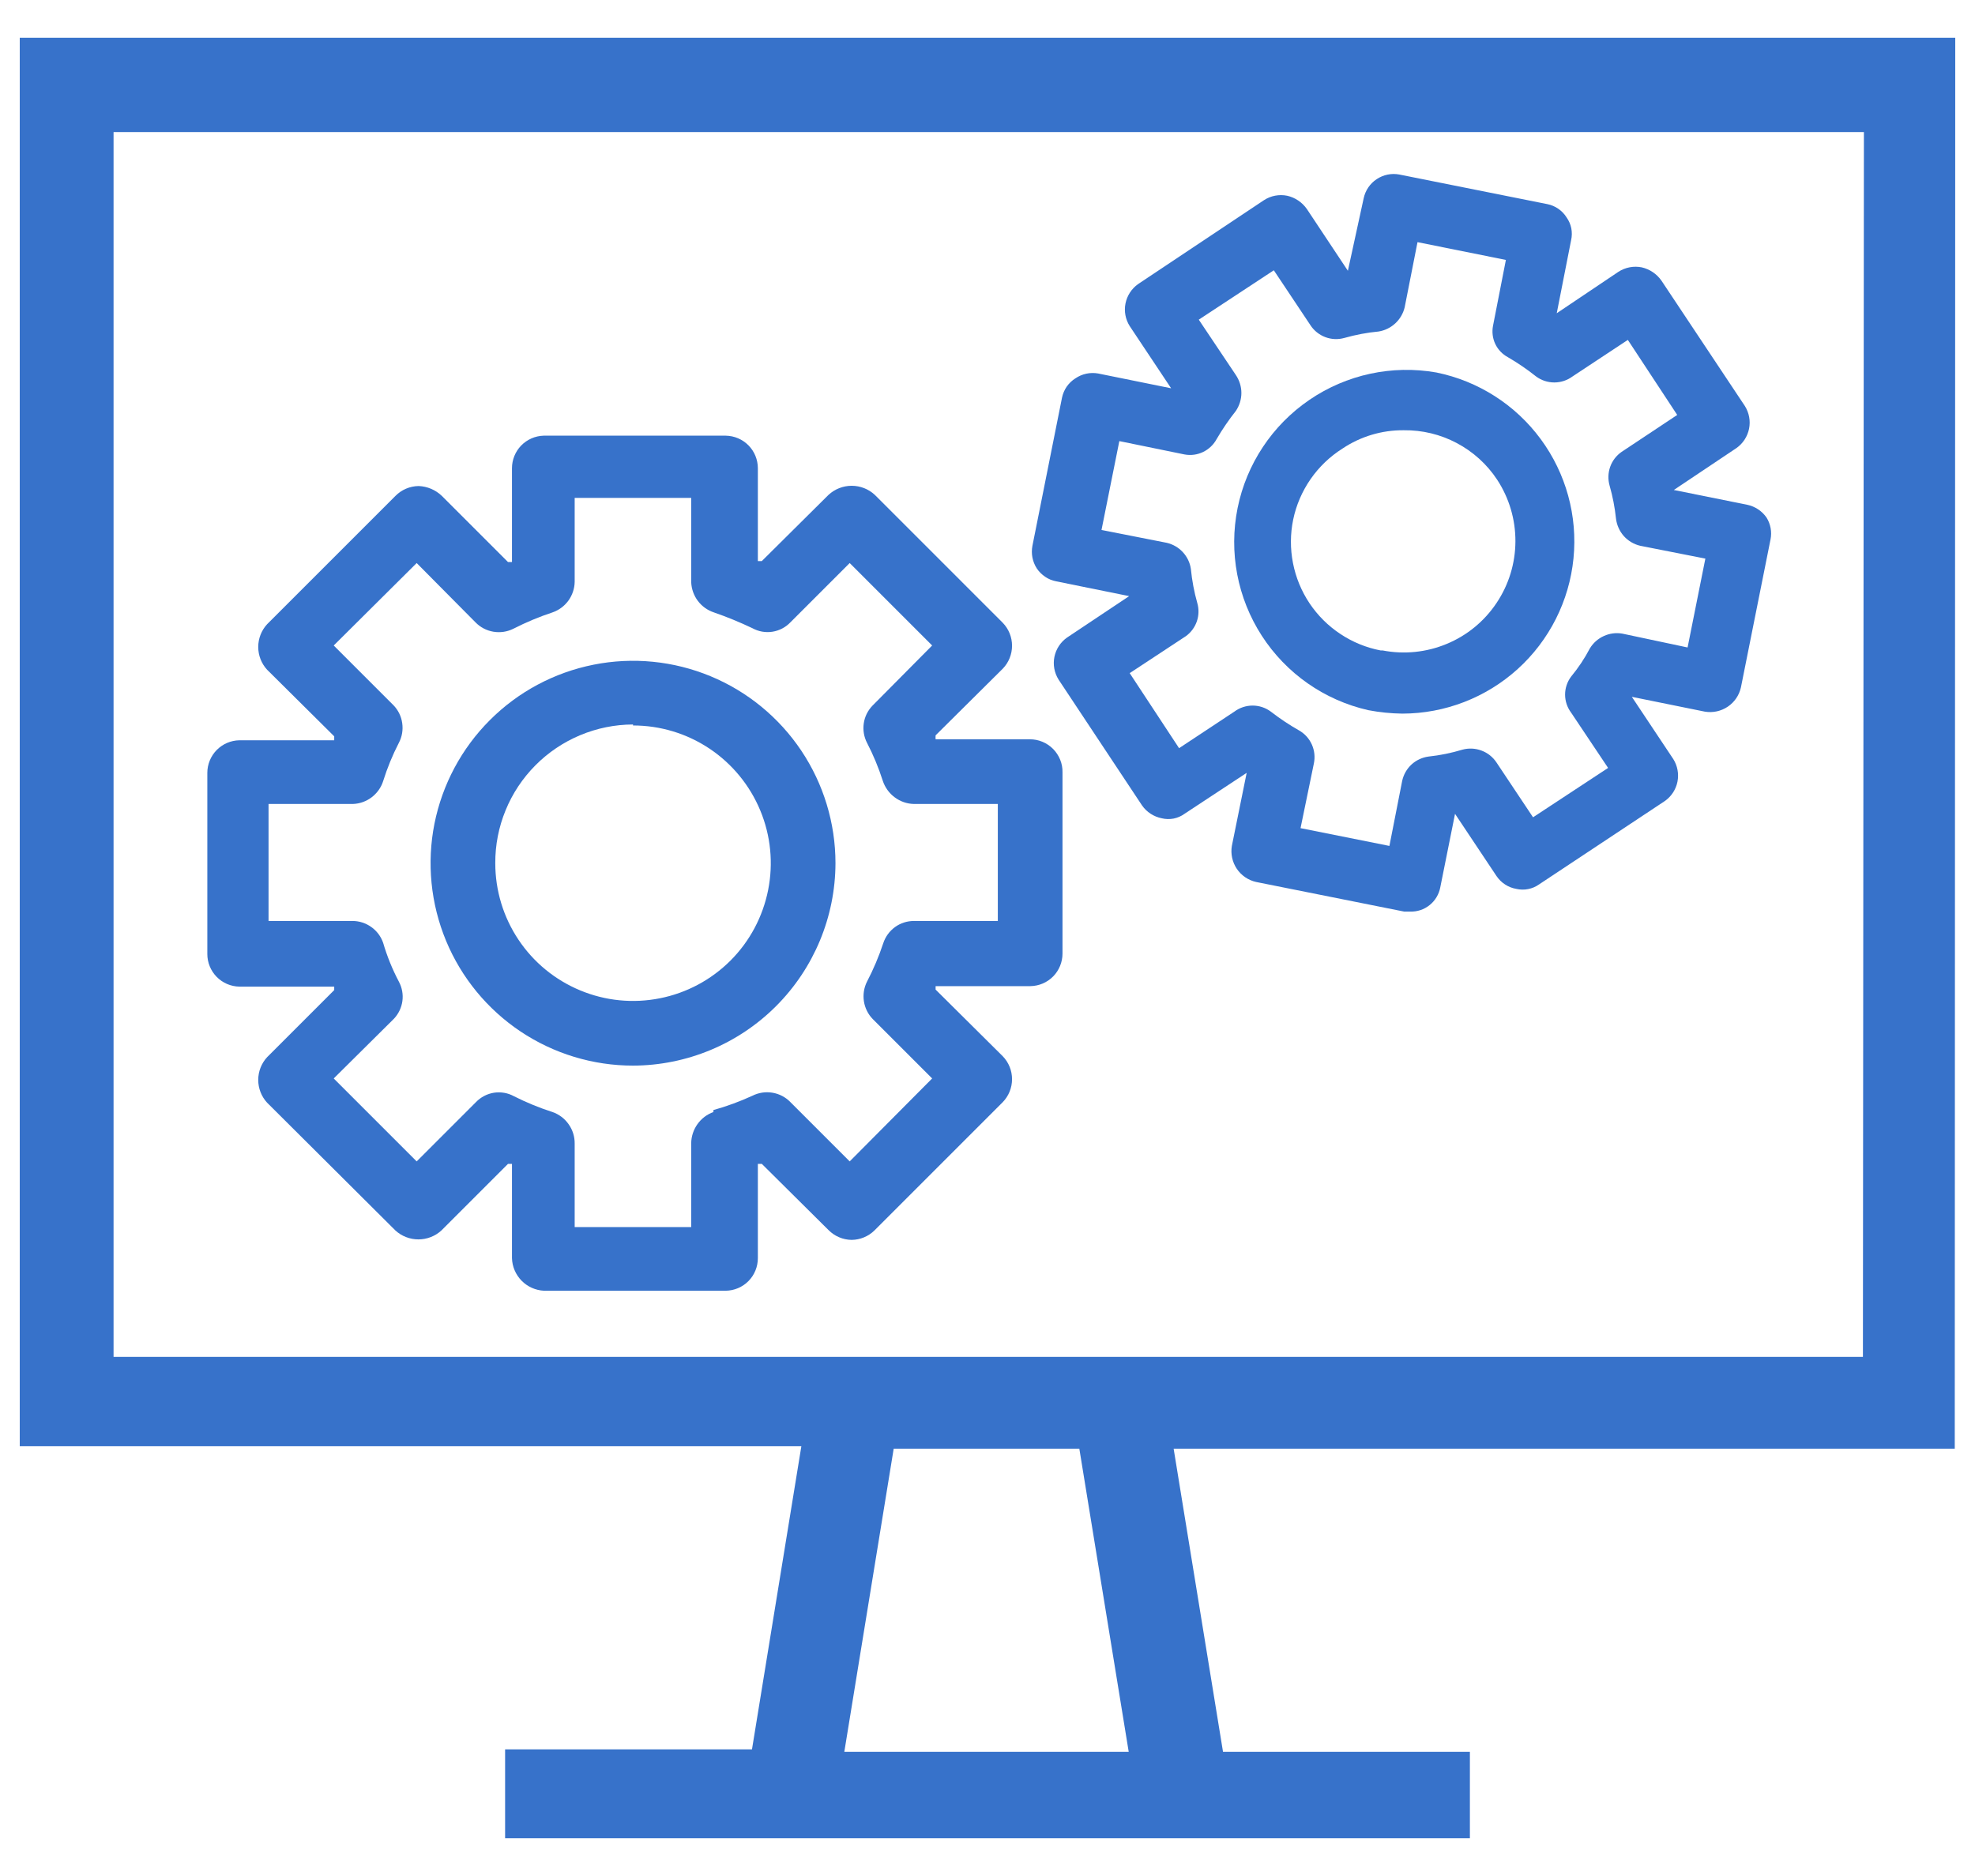
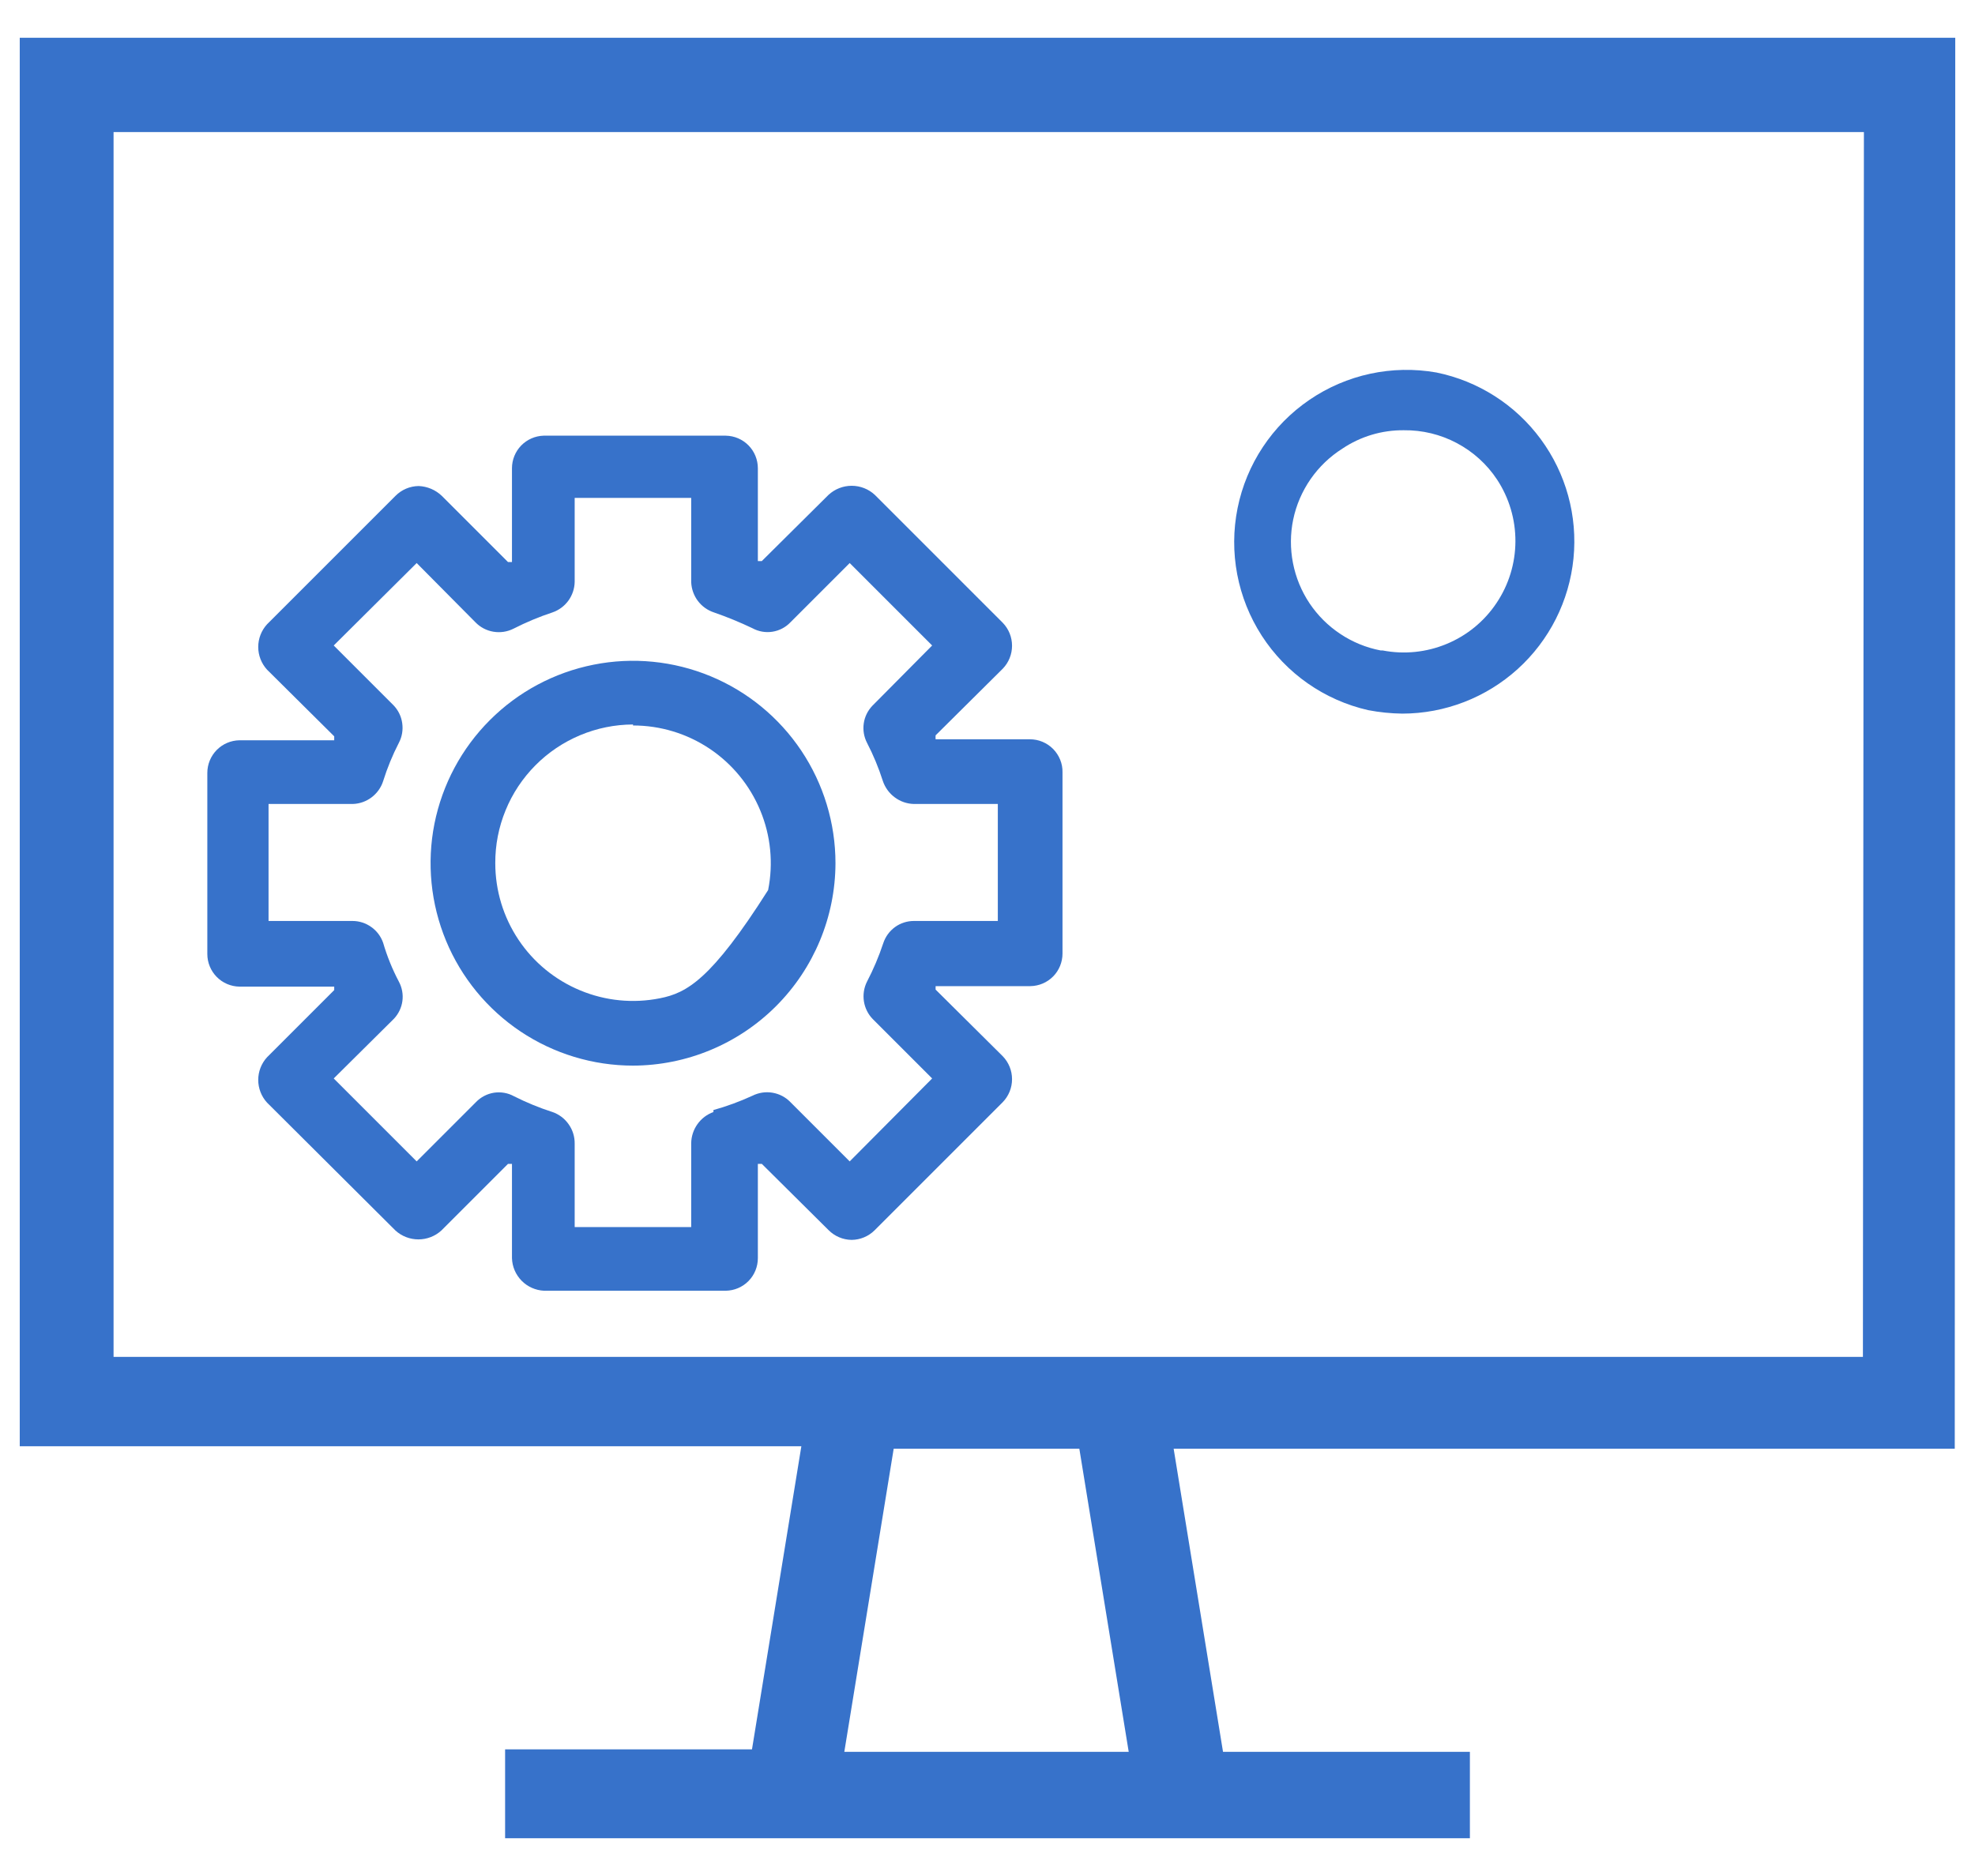
<svg xmlns="http://www.w3.org/2000/svg" width="40" height="38" viewBox="0 0 40 38" fill="none">
  <path d="M39.6 0.765H0.4V29.295H16.23L15.23 35.435H10.23V37.235H10.28H29.77V35.485H24.77L23.77 29.345H39.59L39.6 0.765ZM17.1 35.485L18.1 29.345H21.86L22.86 35.485H17.1ZM37.73 27.485H2.3V2.675H37.75L37.73 27.485Z" fill="#3772CA" />
  <path d="M20.859 14.975H18.949C18.947 14.948 18.947 14.921 18.949 14.895L20.309 13.545C20.43 13.42 20.497 13.253 20.497 13.08C20.497 12.906 20.43 12.74 20.309 12.615L17.719 10.025C17.592 9.906 17.424 9.84 17.249 9.84C17.075 9.84 16.907 9.906 16.779 10.025L15.429 11.365H15.349V9.485C15.349 9.312 15.281 9.145 15.16 9.022C15.038 8.898 14.873 8.828 14.699 8.825H11.009C10.838 8.83 10.675 8.902 10.555 9.025C10.436 9.148 10.369 9.313 10.369 9.485V11.385H10.289L8.949 10.045C8.822 9.923 8.655 9.852 8.479 9.845C8.302 9.847 8.133 9.919 8.009 10.045L5.409 12.645C5.294 12.77 5.23 12.935 5.23 13.105C5.23 13.275 5.294 13.44 5.409 13.565L6.769 14.915V14.995H4.849C4.676 14.998 4.511 15.068 4.389 15.192C4.268 15.315 4.199 15.482 4.199 15.655V19.325C4.199 19.498 4.268 19.665 4.389 19.788C4.511 19.912 4.676 19.982 4.849 19.985H6.769V20.055L5.409 21.415C5.294 21.54 5.23 21.704 5.23 21.875C5.23 22.045 5.294 22.21 5.409 22.335L8.009 24.925C8.136 25.041 8.302 25.105 8.474 25.105C8.646 25.105 8.812 25.041 8.939 24.925L10.289 23.575H10.369V25.485C10.374 25.657 10.444 25.82 10.565 25.943C10.685 26.065 10.848 26.137 11.019 26.145H14.699C14.873 26.142 15.038 26.072 15.16 25.948C15.281 25.825 15.349 25.658 15.349 25.485V23.575H15.429L16.779 24.915C16.903 25.041 17.072 25.113 17.249 25.115C17.421 25.113 17.586 25.045 17.709 24.925L20.309 22.325C20.43 22.2 20.497 22.033 20.497 21.86C20.497 21.686 20.43 21.52 20.309 21.395L18.949 20.045V19.975H20.869C21.043 19.972 21.208 19.902 21.33 19.778C21.451 19.655 21.519 19.488 21.519 19.315V15.645C21.521 15.557 21.505 15.47 21.472 15.389C21.439 15.308 21.391 15.234 21.33 15.172C21.268 15.109 21.195 15.06 21.114 15.026C21.034 14.992 20.947 14.975 20.859 14.975ZM14.449 22.525C14.319 22.572 14.206 22.657 14.126 22.77C14.046 22.882 14.001 23.017 13.999 23.155V24.855H11.639V23.165C11.641 23.024 11.598 22.887 11.517 22.773C11.437 22.658 11.322 22.571 11.189 22.525C10.921 22.439 10.661 22.332 10.409 22.205C10.286 22.137 10.143 22.113 10.004 22.134C9.865 22.156 9.737 22.223 9.639 22.325L8.439 23.525L6.759 21.845L7.979 20.635C8.072 20.536 8.132 20.41 8.15 20.276C8.168 20.142 8.143 20.005 8.079 19.885C7.946 19.633 7.839 19.369 7.759 19.095C7.714 18.967 7.63 18.855 7.519 18.777C7.408 18.698 7.276 18.655 7.139 18.655H5.439V16.285H7.149C7.286 16.28 7.417 16.233 7.526 16.151C7.635 16.068 7.717 15.955 7.759 15.825C7.843 15.556 7.95 15.295 8.079 15.045C8.143 14.923 8.166 14.784 8.146 14.647C8.127 14.511 8.065 14.384 7.969 14.285L6.759 13.075L8.439 11.405L9.629 12.605C9.727 12.706 9.854 12.773 9.993 12.796C10.131 12.819 10.274 12.798 10.399 12.735C10.654 12.605 10.918 12.494 11.189 12.405C11.319 12.36 11.431 12.277 11.512 12.166C11.592 12.055 11.637 11.922 11.639 11.785V10.085H13.999V11.795C14.005 11.931 14.052 12.063 14.134 12.172C14.216 12.281 14.329 12.362 14.459 12.405C14.725 12.497 14.985 12.604 15.239 12.725C15.363 12.793 15.506 12.818 15.645 12.796C15.784 12.774 15.912 12.707 16.009 12.605L17.209 11.405L18.879 13.075L17.669 14.295C17.575 14.393 17.513 14.518 17.494 14.652C17.474 14.787 17.497 14.924 17.559 15.045C17.687 15.292 17.794 15.55 17.879 15.815C17.923 15.949 18.007 16.066 18.12 16.15C18.233 16.235 18.369 16.282 18.509 16.285H20.209V18.655H18.509C18.372 18.655 18.237 18.698 18.126 18.779C18.015 18.86 17.932 18.974 17.889 19.105C17.8 19.373 17.69 19.634 17.559 19.885C17.497 20.008 17.476 20.148 17.497 20.284C17.519 20.421 17.582 20.547 17.679 20.645L18.879 21.845L17.209 23.525L16.009 22.325C15.912 22.224 15.784 22.157 15.646 22.134C15.507 22.11 15.365 22.132 15.239 22.195C14.984 22.312 14.72 22.409 14.449 22.485V22.525Z" fill="#3772CA" />
-   <path d="M16.921 17.485C16.921 16.674 16.68 15.881 16.23 15.207C15.779 14.533 15.139 14.007 14.39 13.697C13.641 13.387 12.816 13.305 12.021 13.464C11.226 13.622 10.495 14.012 9.922 14.586C9.348 15.159 8.958 15.89 8.799 16.685C8.641 17.48 8.723 18.305 9.033 19.054C9.343 19.803 9.869 20.443 10.543 20.894C11.217 21.344 12.01 21.585 12.821 21.585C13.907 21.582 14.949 21.149 15.717 20.381C16.485 19.613 16.918 18.572 16.921 17.485ZM12.821 14.695C13.373 14.695 13.912 14.858 14.371 15.165C14.83 15.472 15.187 15.908 15.398 16.417C15.61 16.927 15.665 17.488 15.557 18.029C15.449 18.57 15.184 19.068 14.794 19.458C14.403 19.848 13.906 20.114 13.365 20.221C12.824 20.329 12.263 20.274 11.753 20.062C11.243 19.851 10.807 19.494 10.501 19.035C10.194 18.576 10.031 18.037 10.031 17.485C10.029 17.117 10.1 16.753 10.24 16.413C10.379 16.072 10.585 15.763 10.844 15.502C11.103 15.241 11.411 15.034 11.75 14.892C12.089 14.75 12.453 14.676 12.821 14.675V14.695Z" fill="#3772CA" />
+   <path d="M16.921 17.485C16.921 16.674 16.68 15.881 16.23 15.207C15.779 14.533 15.139 14.007 14.39 13.697C13.641 13.387 12.816 13.305 12.021 13.464C11.226 13.622 10.495 14.012 9.922 14.586C9.348 15.159 8.958 15.89 8.799 16.685C8.641 17.48 8.723 18.305 9.033 19.054C9.343 19.803 9.869 20.443 10.543 20.894C11.217 21.344 12.01 21.585 12.821 21.585C13.907 21.582 14.949 21.149 15.717 20.381C16.485 19.613 16.918 18.572 16.921 17.485ZM12.821 14.695C13.373 14.695 13.912 14.858 14.371 15.165C14.83 15.472 15.187 15.908 15.398 16.417C15.61 16.927 15.665 17.488 15.557 18.029C14.403 19.848 13.906 20.114 13.365 20.221C12.824 20.329 12.263 20.274 11.753 20.062C11.243 19.851 10.807 19.494 10.501 19.035C10.194 18.576 10.031 18.037 10.031 17.485C10.029 17.117 10.1 16.753 10.24 16.413C10.379 16.072 10.585 15.763 10.844 15.502C11.103 15.241 11.411 15.034 11.75 14.892C12.089 14.75 12.453 14.676 12.821 14.675V14.695Z" fill="#3772CA" />
  <path d="M29.091 7.545C28.194 7.387 27.271 7.586 26.519 8.1C25.767 8.613 25.245 9.4 25.065 10.292C24.885 11.185 25.061 12.112 25.555 12.877C26.049 13.642 26.823 14.183 27.711 14.385C27.938 14.428 28.169 14.452 28.401 14.455C29.265 14.454 30.099 14.131 30.739 13.551C31.38 12.97 31.782 12.172 31.868 11.312C31.954 10.451 31.717 9.59 31.204 8.894C30.691 8.198 29.938 7.717 29.091 7.545ZM27.961 13.175C27.669 13.119 27.392 13.005 27.146 12.841C26.899 12.678 26.687 12.466 26.522 12.22C26.357 11.973 26.244 11.697 26.187 11.406C26.13 11.115 26.131 10.815 26.191 10.525C26.252 10.23 26.373 9.951 26.544 9.704C26.716 9.456 26.936 9.246 27.191 9.085C27.557 8.84 27.989 8.711 28.43 8.715C28.804 8.71 29.173 8.799 29.503 8.974C29.834 9.149 30.115 9.403 30.321 9.715C30.565 10.087 30.694 10.522 30.692 10.967C30.69 11.412 30.557 11.846 30.309 12.215C30.062 12.585 29.711 12.873 29.3 13.043C28.889 13.214 28.437 13.26 28.001 13.175H27.961Z" fill="#3772CA" />
-   <path d="M35.779 10.485C35.687 10.352 35.548 10.259 35.389 10.225L33.9 9.925L35.17 9.075C35.301 8.982 35.392 8.842 35.424 8.684C35.456 8.526 35.425 8.362 35.34 8.225L33.65 5.685C33.554 5.548 33.412 5.452 33.249 5.415C33.087 5.383 32.919 5.415 32.779 5.505L31.529 6.345L31.82 4.865C31.838 4.786 31.839 4.705 31.824 4.625C31.808 4.546 31.776 4.471 31.729 4.405C31.686 4.336 31.629 4.276 31.562 4.23C31.495 4.183 31.419 4.151 31.34 4.135L28.34 3.535C28.181 3.505 28.017 3.539 27.882 3.629C27.747 3.718 27.653 3.857 27.619 4.015L27.299 5.485L26.469 4.235C26.374 4.098 26.232 4.002 26.07 3.965C25.907 3.932 25.738 3.964 25.599 4.055L23.049 5.755C22.918 5.848 22.827 5.988 22.795 6.146C22.763 6.304 22.794 6.469 22.88 6.605L23.719 7.865L22.239 7.565C22.079 7.537 21.914 7.572 21.779 7.665C21.71 7.708 21.651 7.765 21.604 7.832C21.558 7.899 21.526 7.975 21.509 8.055L20.91 11.055C20.879 11.214 20.911 11.379 20.999 11.515C21.044 11.582 21.102 11.639 21.169 11.684C21.235 11.729 21.311 11.76 21.39 11.775L22.869 12.075L21.61 12.915C21.478 13.008 21.387 13.148 21.355 13.306C21.323 13.464 21.354 13.629 21.439 13.765L23.13 16.315C23.224 16.45 23.368 16.543 23.529 16.575C23.608 16.594 23.69 16.596 23.769 16.581C23.849 16.565 23.924 16.532 23.989 16.485L25.249 15.655L24.949 17.135C24.922 17.296 24.958 17.462 25.049 17.598C25.14 17.733 25.28 17.829 25.439 17.865L28.439 18.465H28.559C28.703 18.47 28.843 18.423 28.955 18.333C29.067 18.243 29.143 18.116 29.17 17.975L29.469 16.485L30.309 17.745C30.355 17.813 30.414 17.872 30.483 17.916C30.551 17.961 30.628 17.991 30.709 18.005C30.788 18.023 30.87 18.025 30.949 18.009C31.028 17.994 31.104 17.962 31.17 17.915L33.719 16.225C33.851 16.132 33.942 15.992 33.974 15.834C34.005 15.676 33.975 15.511 33.889 15.375L33.05 14.115L34.529 14.415C34.691 14.442 34.856 14.406 34.992 14.315C35.128 14.224 35.223 14.084 35.259 13.925L35.859 10.925C35.889 10.773 35.86 10.617 35.779 10.485ZM32.859 12.835C32.732 12.812 32.601 12.829 32.483 12.883C32.365 12.936 32.266 13.024 32.199 13.135C32.093 13.338 31.965 13.529 31.82 13.705C31.741 13.81 31.698 13.938 31.698 14.07C31.698 14.201 31.741 14.33 31.82 14.435L32.569 15.555L31.049 16.555L30.309 15.445C30.236 15.335 30.13 15.25 30.006 15.204C29.883 15.157 29.747 15.15 29.619 15.185C29.394 15.253 29.163 15.3 28.929 15.325C28.801 15.343 28.682 15.399 28.587 15.486C28.492 15.574 28.427 15.689 28.399 15.815L28.14 17.135L26.34 16.775L26.61 15.465C26.637 15.336 26.623 15.201 26.569 15.081C26.515 14.96 26.424 14.86 26.309 14.795C26.11 14.682 25.92 14.555 25.739 14.415C25.632 14.335 25.503 14.292 25.369 14.292C25.236 14.292 25.106 14.335 24.999 14.415L23.88 15.155L22.88 13.635L24.019 12.885C24.122 12.81 24.198 12.706 24.24 12.586C24.281 12.466 24.284 12.337 24.249 12.215C24.185 11.989 24.142 11.759 24.119 11.525C24.101 11.398 24.044 11.279 23.956 11.184C23.869 11.09 23.755 11.024 23.63 10.995L22.309 10.735L22.67 8.935L23.989 9.205C24.117 9.229 24.248 9.212 24.365 9.156C24.482 9.1 24.578 9.009 24.64 8.895C24.756 8.696 24.886 8.505 25.029 8.325C25.102 8.217 25.142 8.09 25.142 7.96C25.142 7.83 25.102 7.703 25.029 7.595L24.279 6.475L25.799 5.475L26.539 6.585C26.611 6.697 26.718 6.782 26.842 6.829C26.966 6.876 27.102 6.881 27.229 6.845C27.455 6.781 27.686 6.737 27.92 6.715C28.046 6.695 28.164 6.638 28.259 6.55C28.353 6.463 28.419 6.35 28.449 6.225L28.709 4.905L30.499 5.265L30.239 6.595C30.214 6.72 30.229 6.85 30.283 6.965C30.337 7.08 30.427 7.175 30.539 7.235C30.739 7.351 30.929 7.481 31.11 7.625C31.216 7.704 31.346 7.747 31.479 7.747C31.613 7.747 31.742 7.704 31.849 7.625L32.969 6.885L33.969 8.405L32.84 9.155C32.734 9.229 32.654 9.335 32.611 9.456C32.568 9.578 32.564 9.711 32.599 9.835C32.662 10.054 32.705 10.278 32.729 10.505C32.745 10.636 32.8 10.759 32.887 10.858C32.975 10.956 33.091 11.025 33.219 11.055L34.539 11.315L34.179 13.115L32.859 12.835Z" fill="#3772CA" />
</svg>